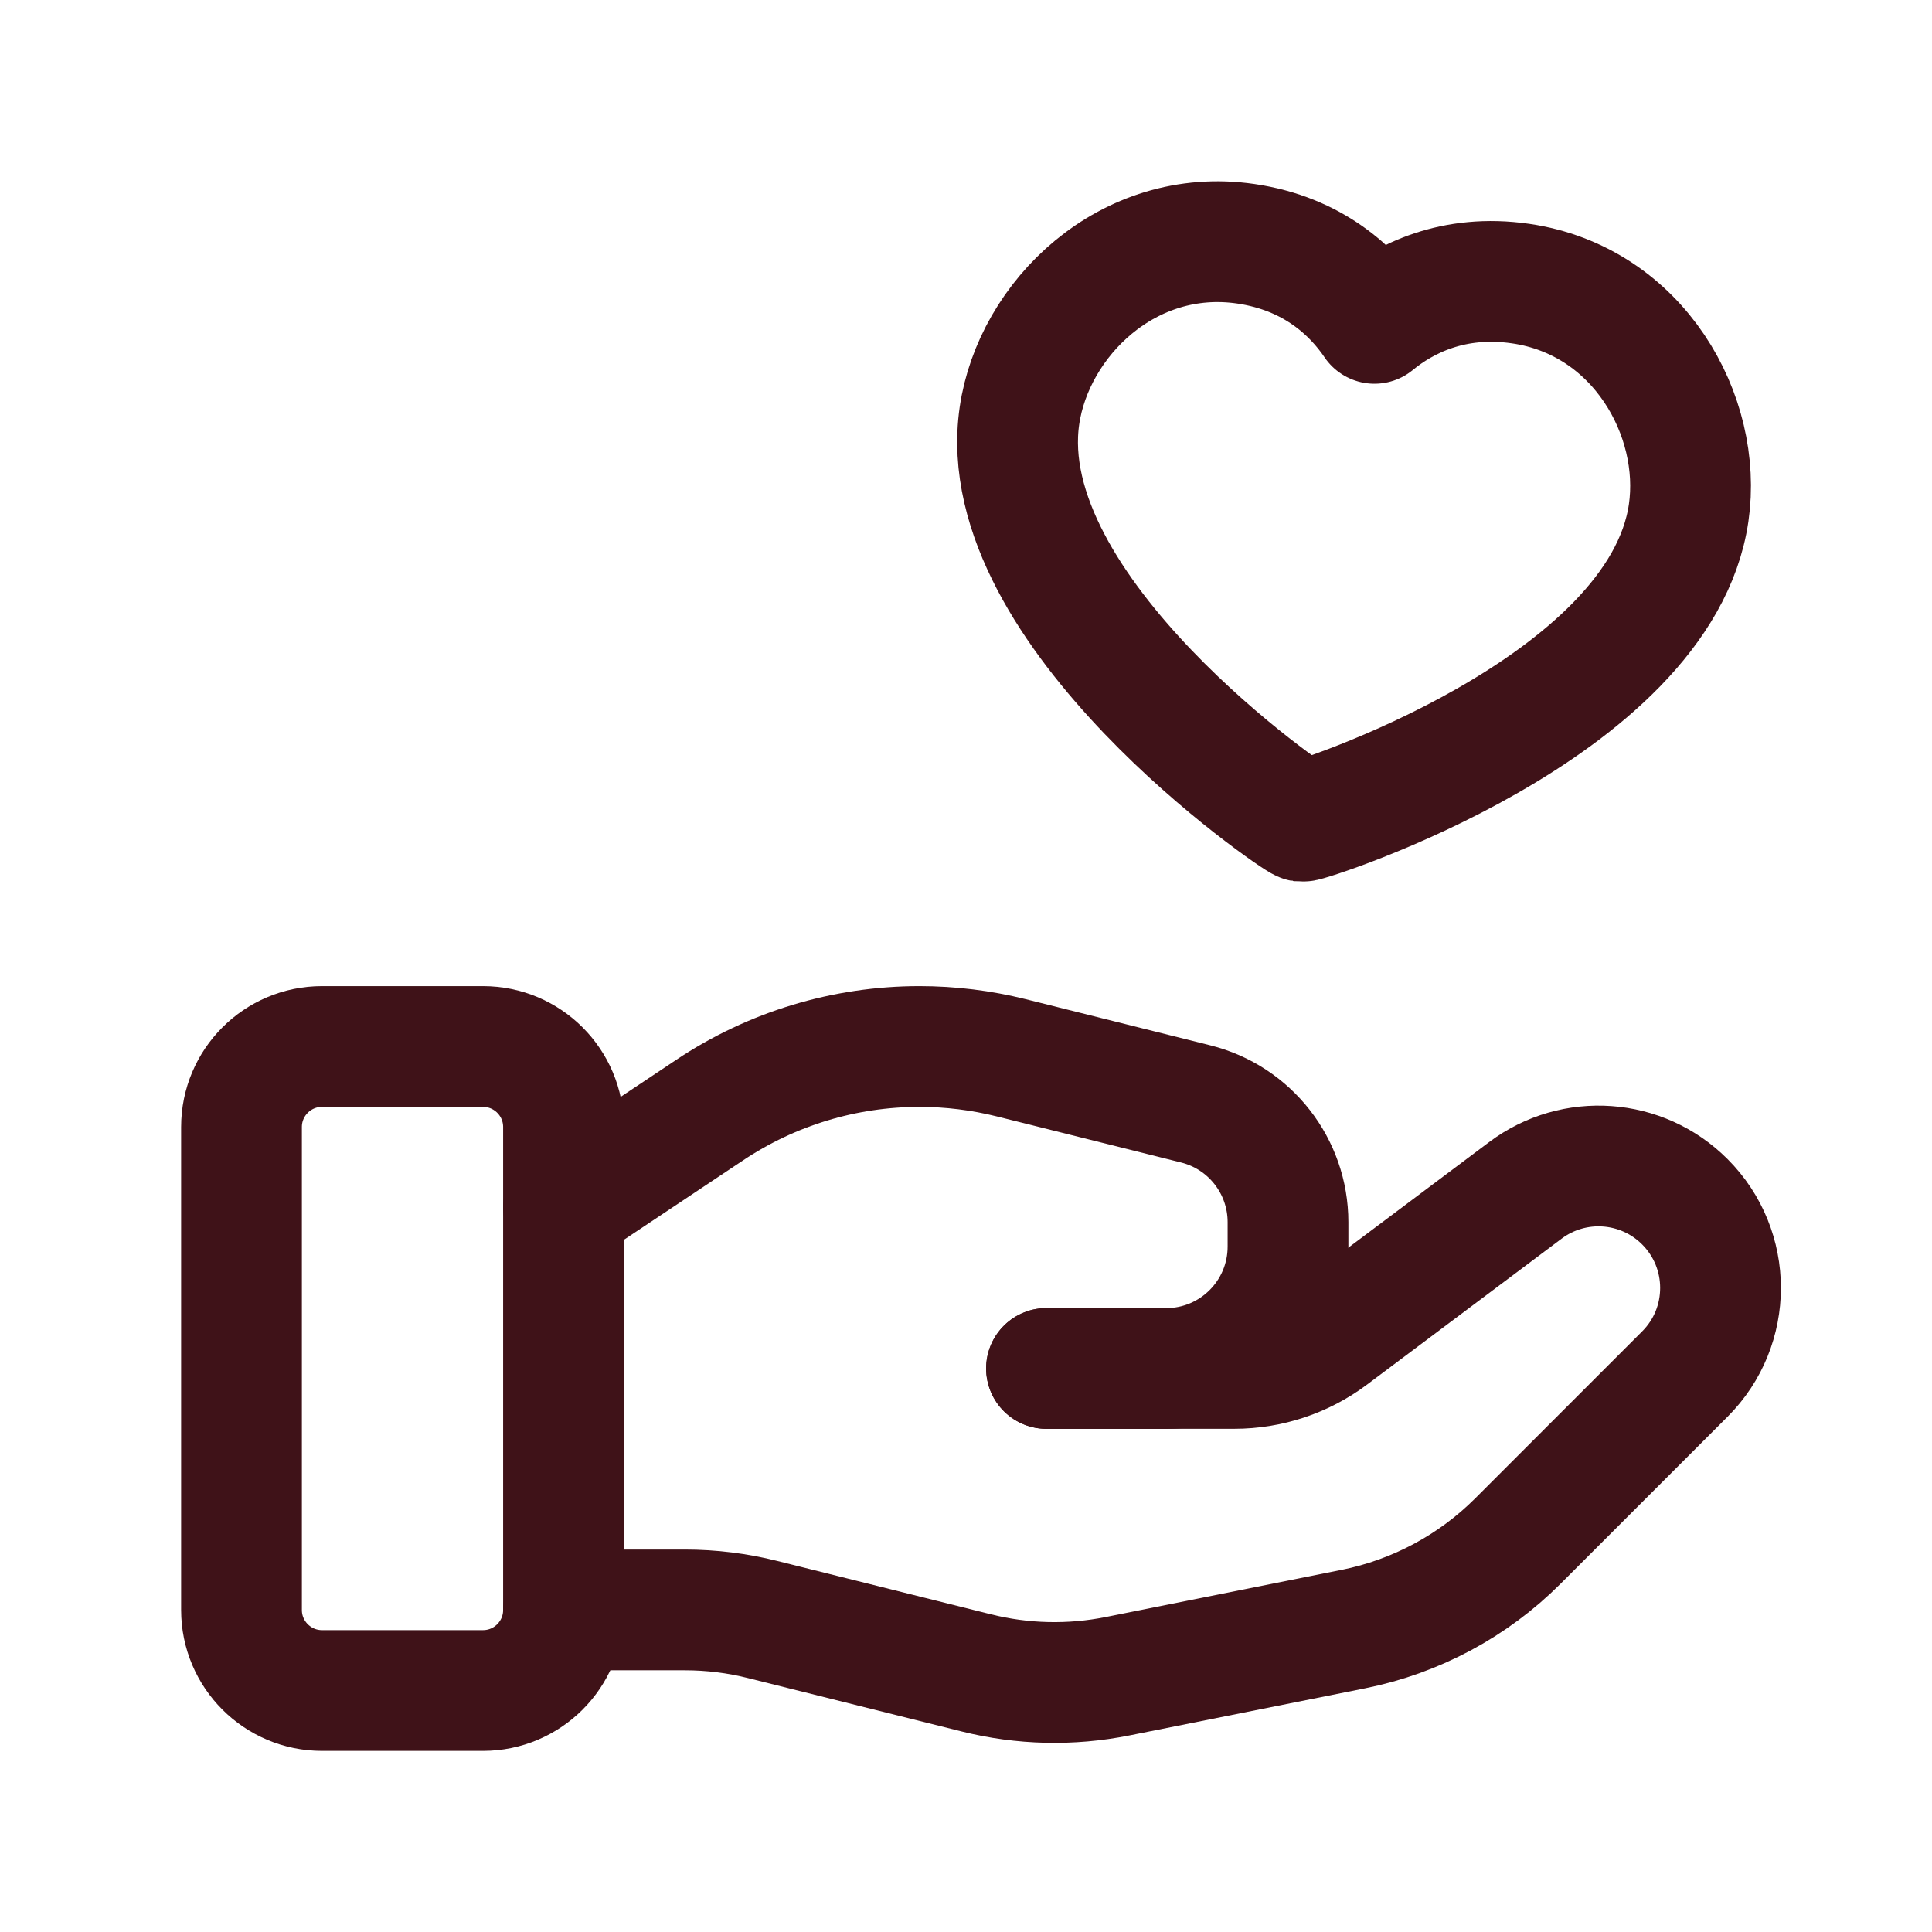
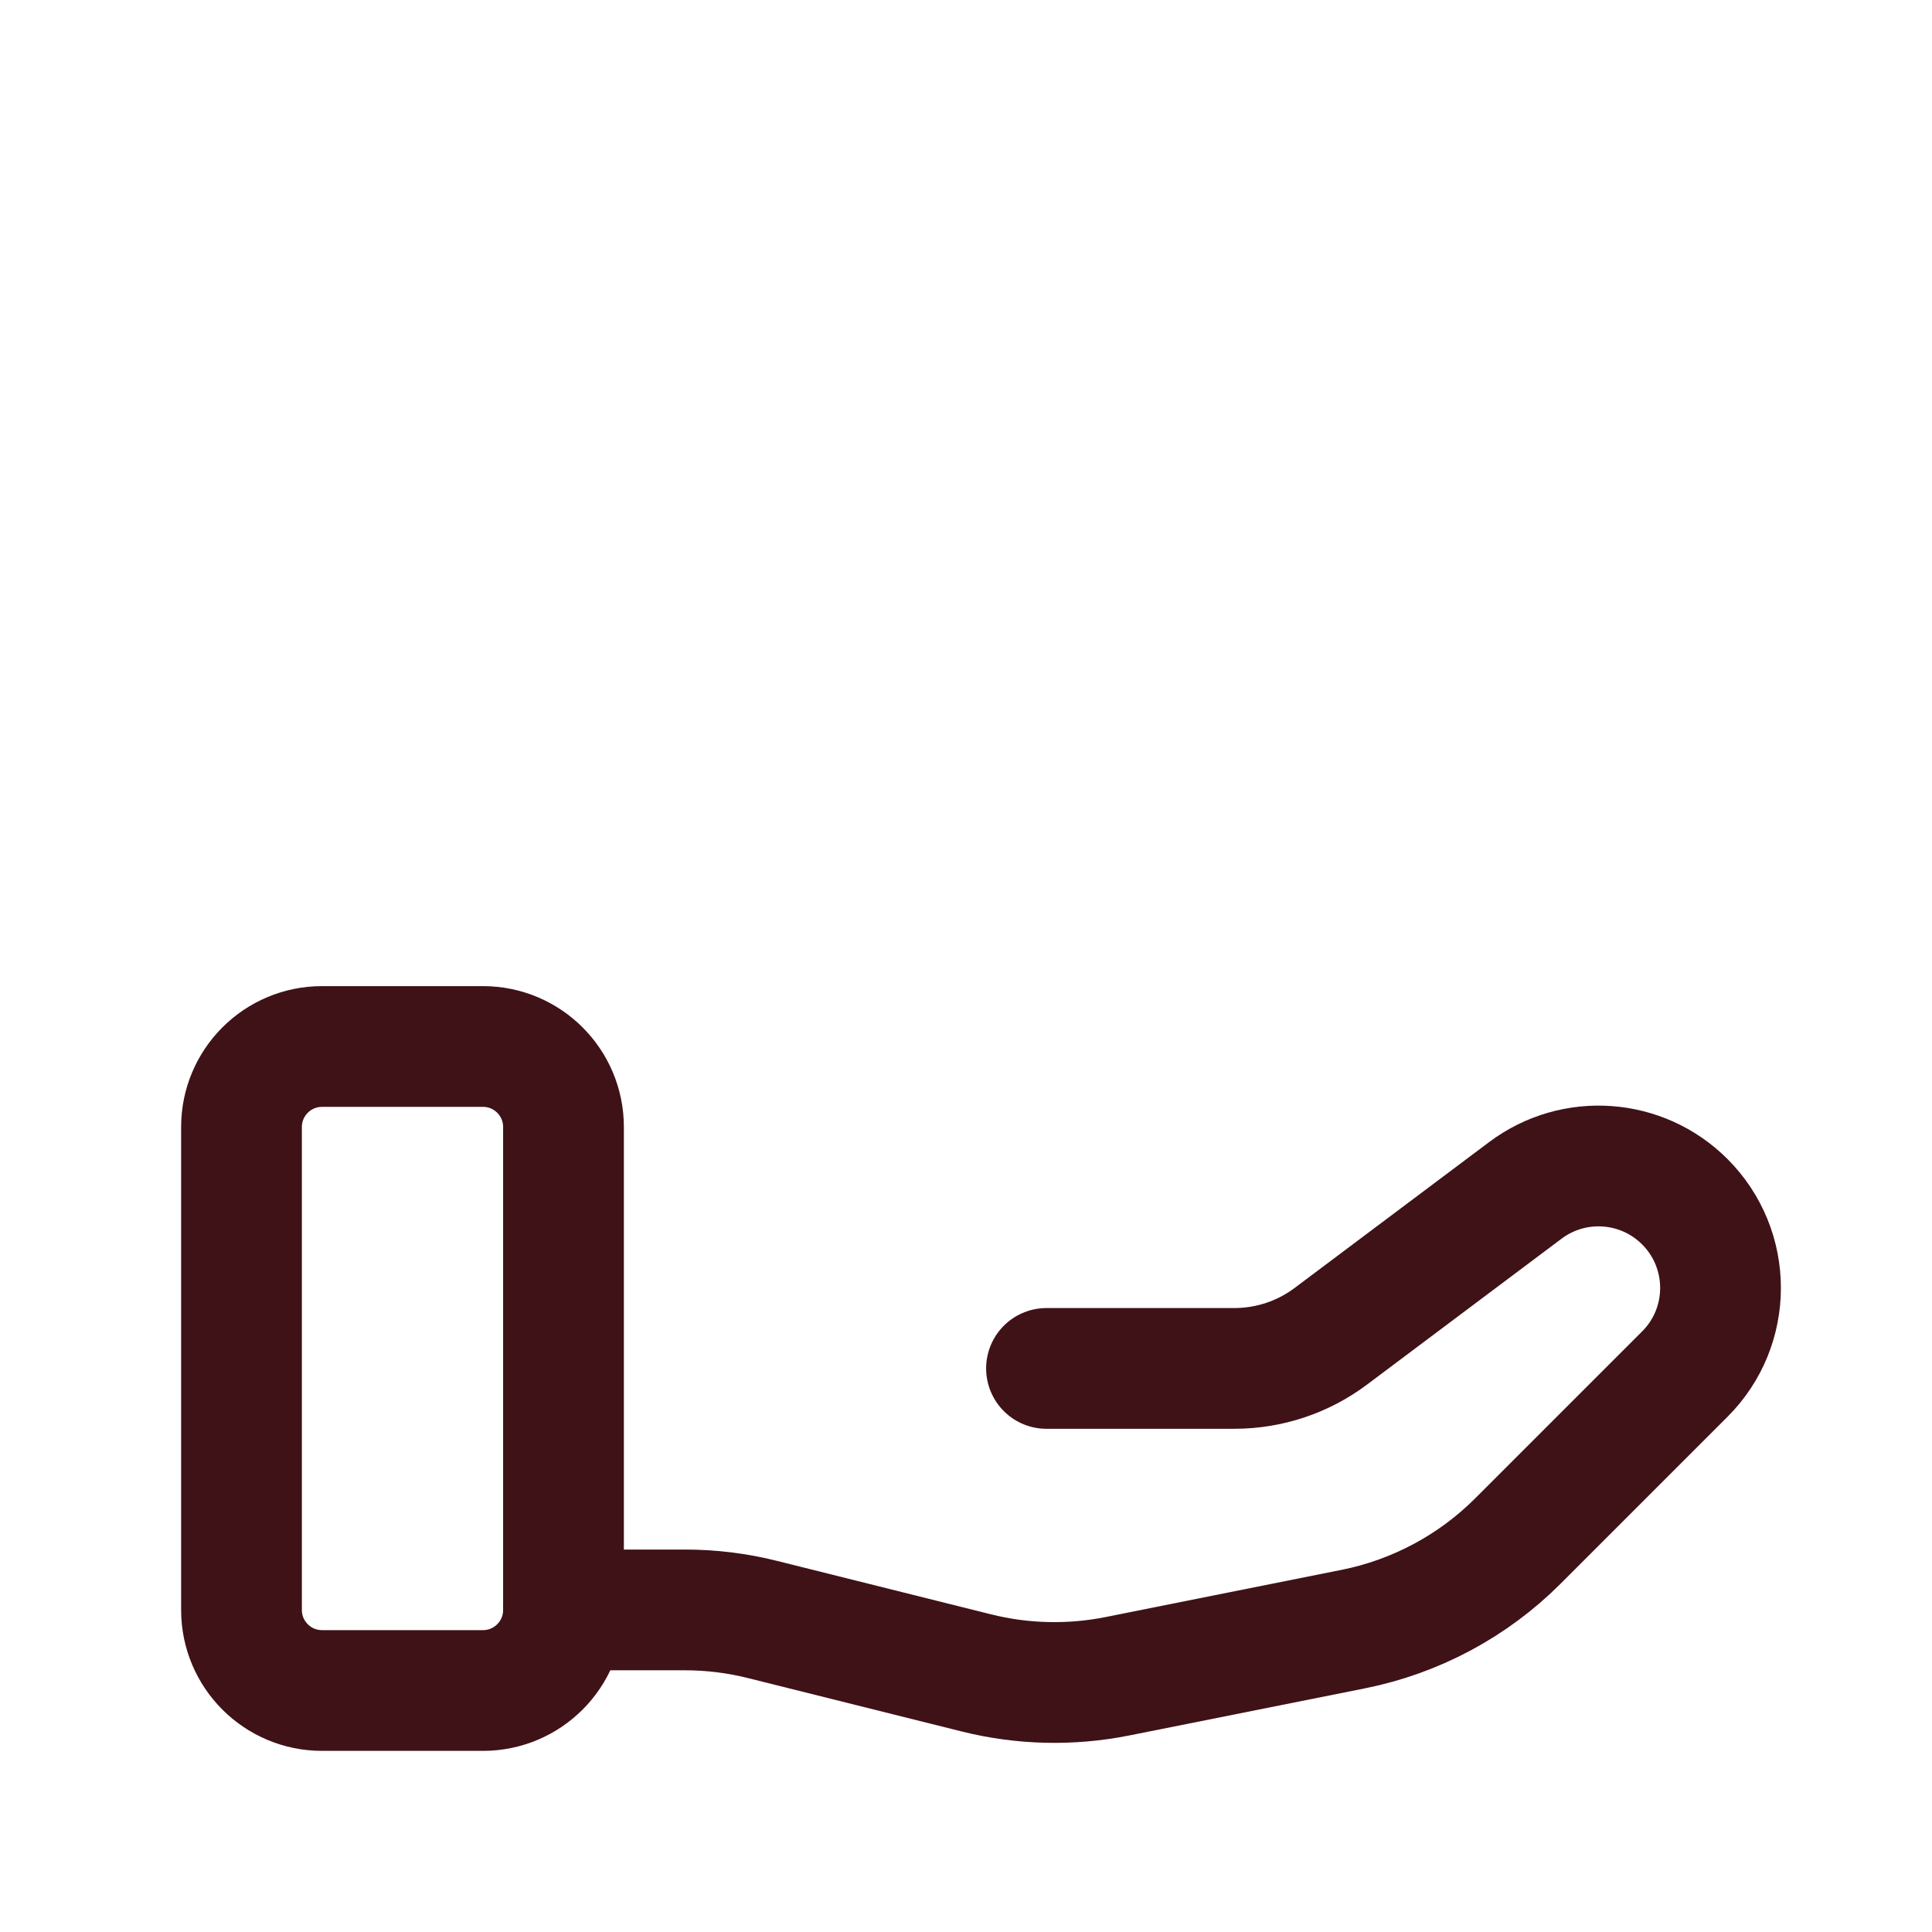
<svg xmlns="http://www.w3.org/2000/svg" width="24" height="24" viewBox="0 0 24 24" fill="none">
  <path fill-rule="evenodd" clip-rule="evenodd" d="M6 21H4C3.448 21 3 20.552 3 20V14C3 13.448 3.448 13 4 13H6C6.552 13 7 13.448 7 14V20C7 20.552 6.552 21 6 21Z" stroke="#3F1218" stroke-width="1.5" stroke-linecap="round" stroke-linejoin="round" />
  <path d="M13 16.999H15.333C15.766 16.999 16.187 16.859 16.533 16.599L18.949 14.787C19.552 14.335 20.396 14.395 20.929 14.928V14.928C21.521 15.52 21.521 16.479 20.929 17.07L18.856 19.143C18.298 19.701 17.586 20.082 16.812 20.237L13.882 20.823C13.301 20.939 12.702 20.925 12.127 20.781L9.477 20.119C9.16 20.039 8.835 19.999 8.508 19.999H7" stroke="#3F1218" stroke-width="1.5" stroke-linecap="round" stroke-linejoin="round" />
-   <path d="M13 17H14.485C15.322 17 16 16.322 16 15.485V15.182C16 14.487 15.527 13.881 14.853 13.713L12.561 13.14C12.188 13.047 11.806 13 11.422 13V13C10.495 13 9.588 13.274 8.817 13.789L7 15" stroke="#3F1218" stroke-width="1.5" stroke-linecap="round" stroke-linejoin="round" />
-   <path fill-rule="evenodd" clip-rule="evenodd" d="M18.89 3.523C20.356 3.736 21.152 5.169 20.977 6.371C20.623 8.81 16.25 10.213 16.176 10.203C16.102 10.192 12.31 7.602 12.664 5.164C12.839 3.962 14.009 2.815 15.475 3.028C16.313 3.15 16.807 3.622 17.074 4.017C17.444 3.713 18.052 3.401 18.89 3.523V3.523Z" stroke="#3F1218" stroke-width="1.5" stroke-linecap="round" stroke-linejoin="round" />
</svg>